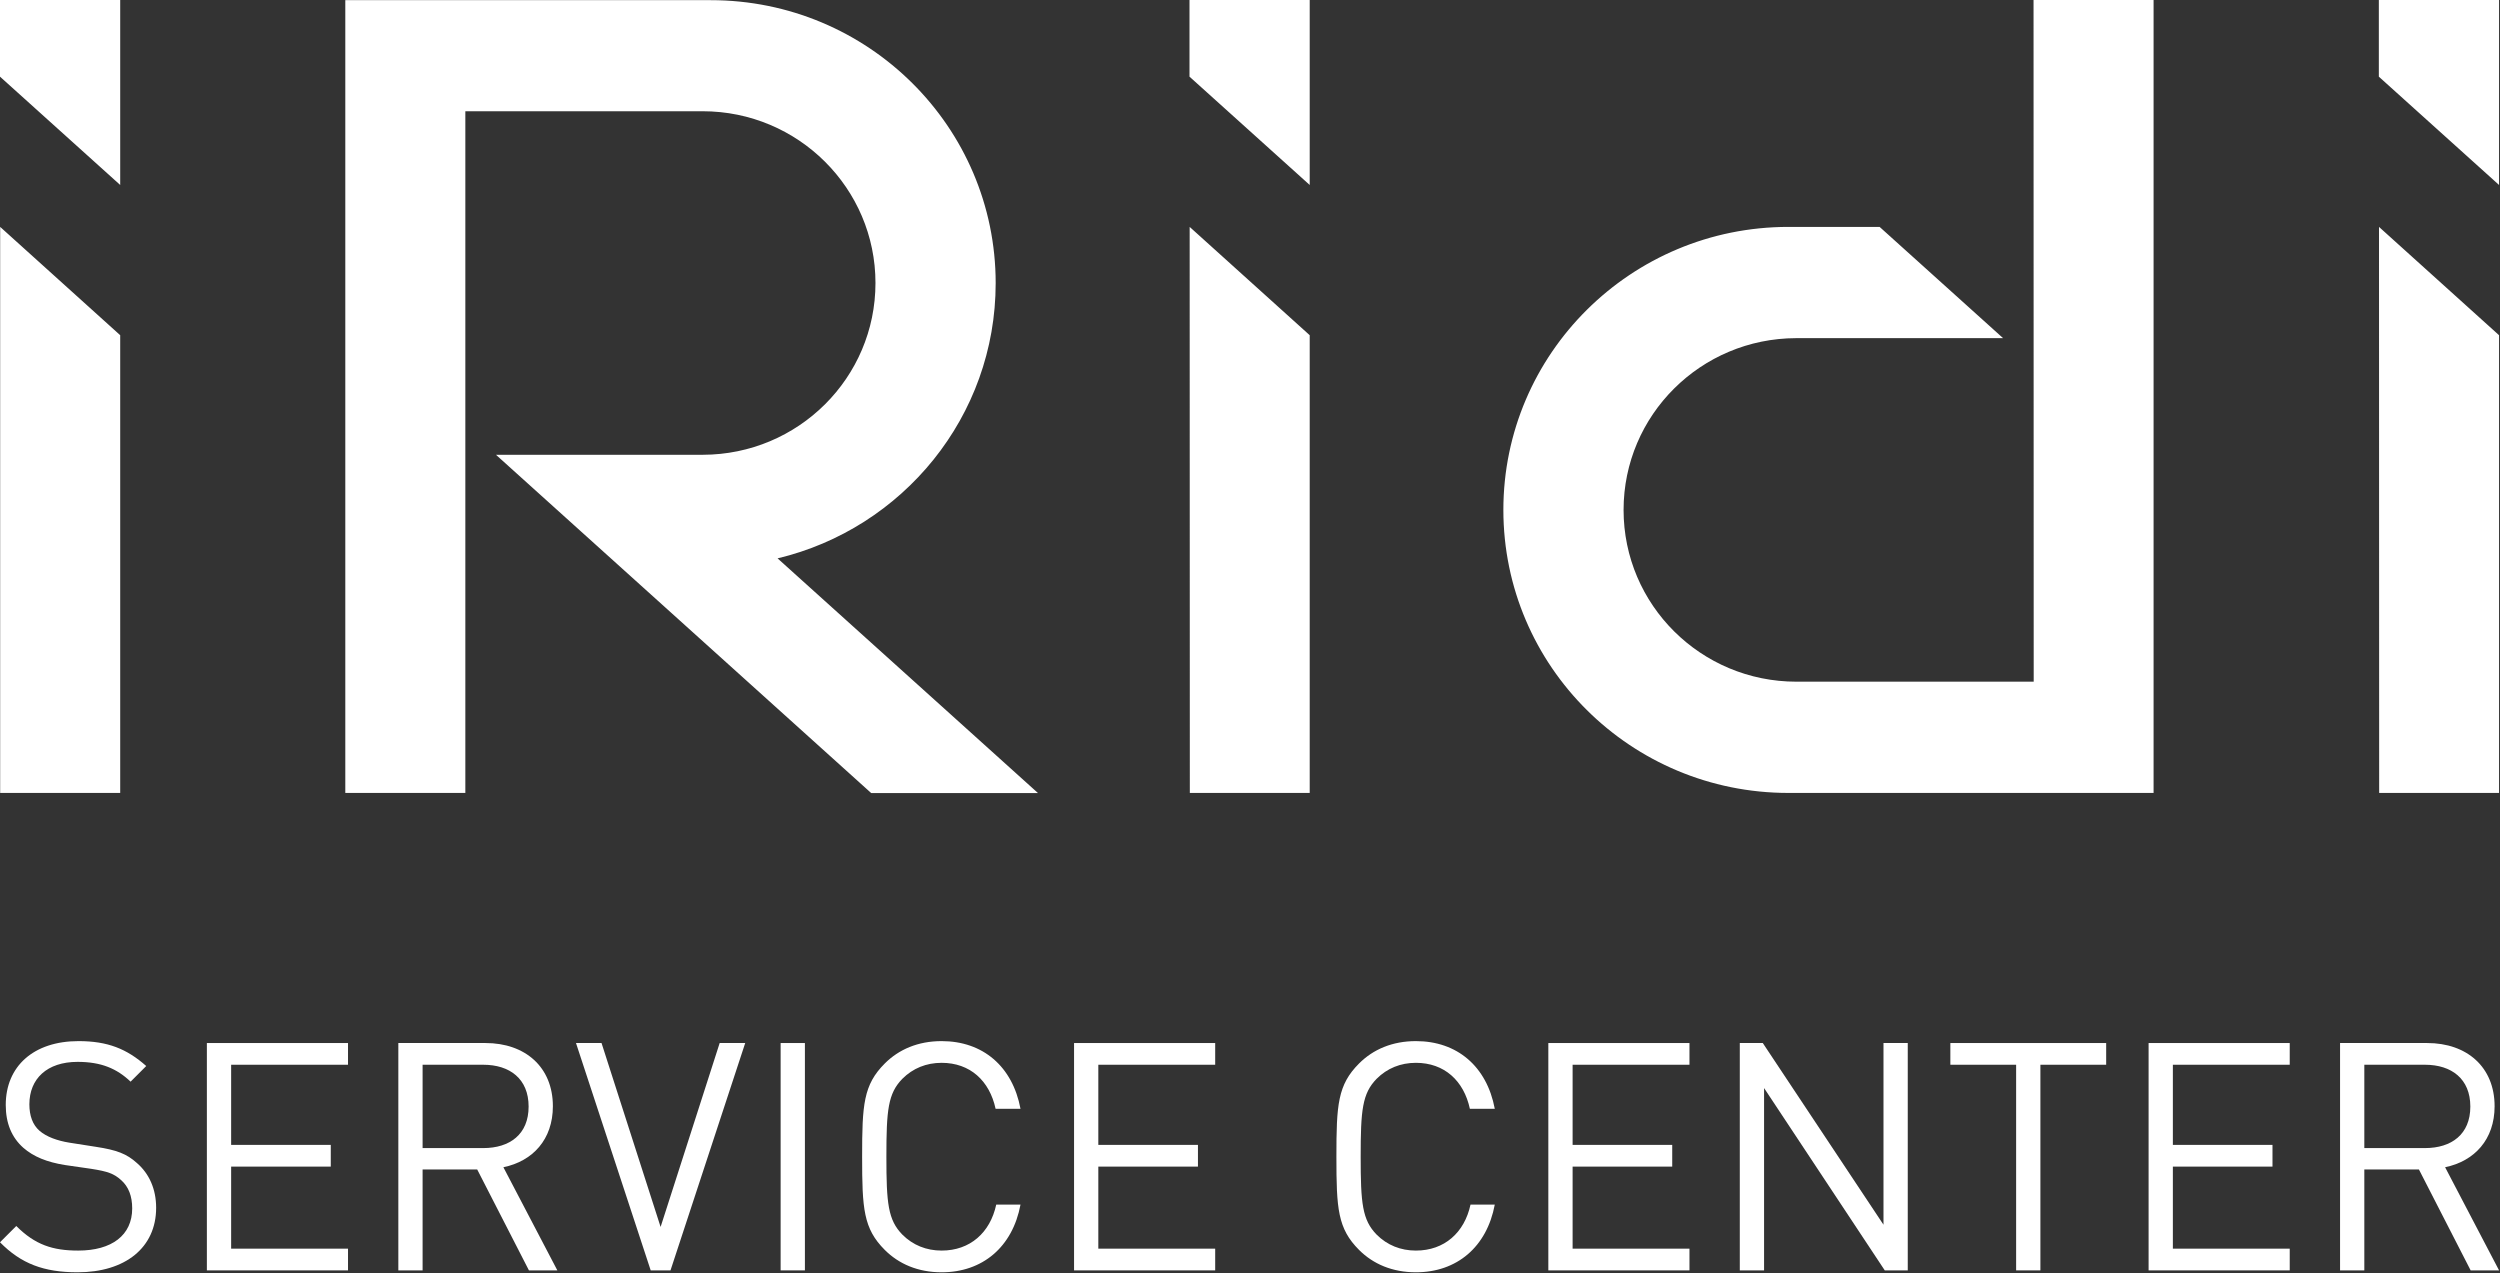
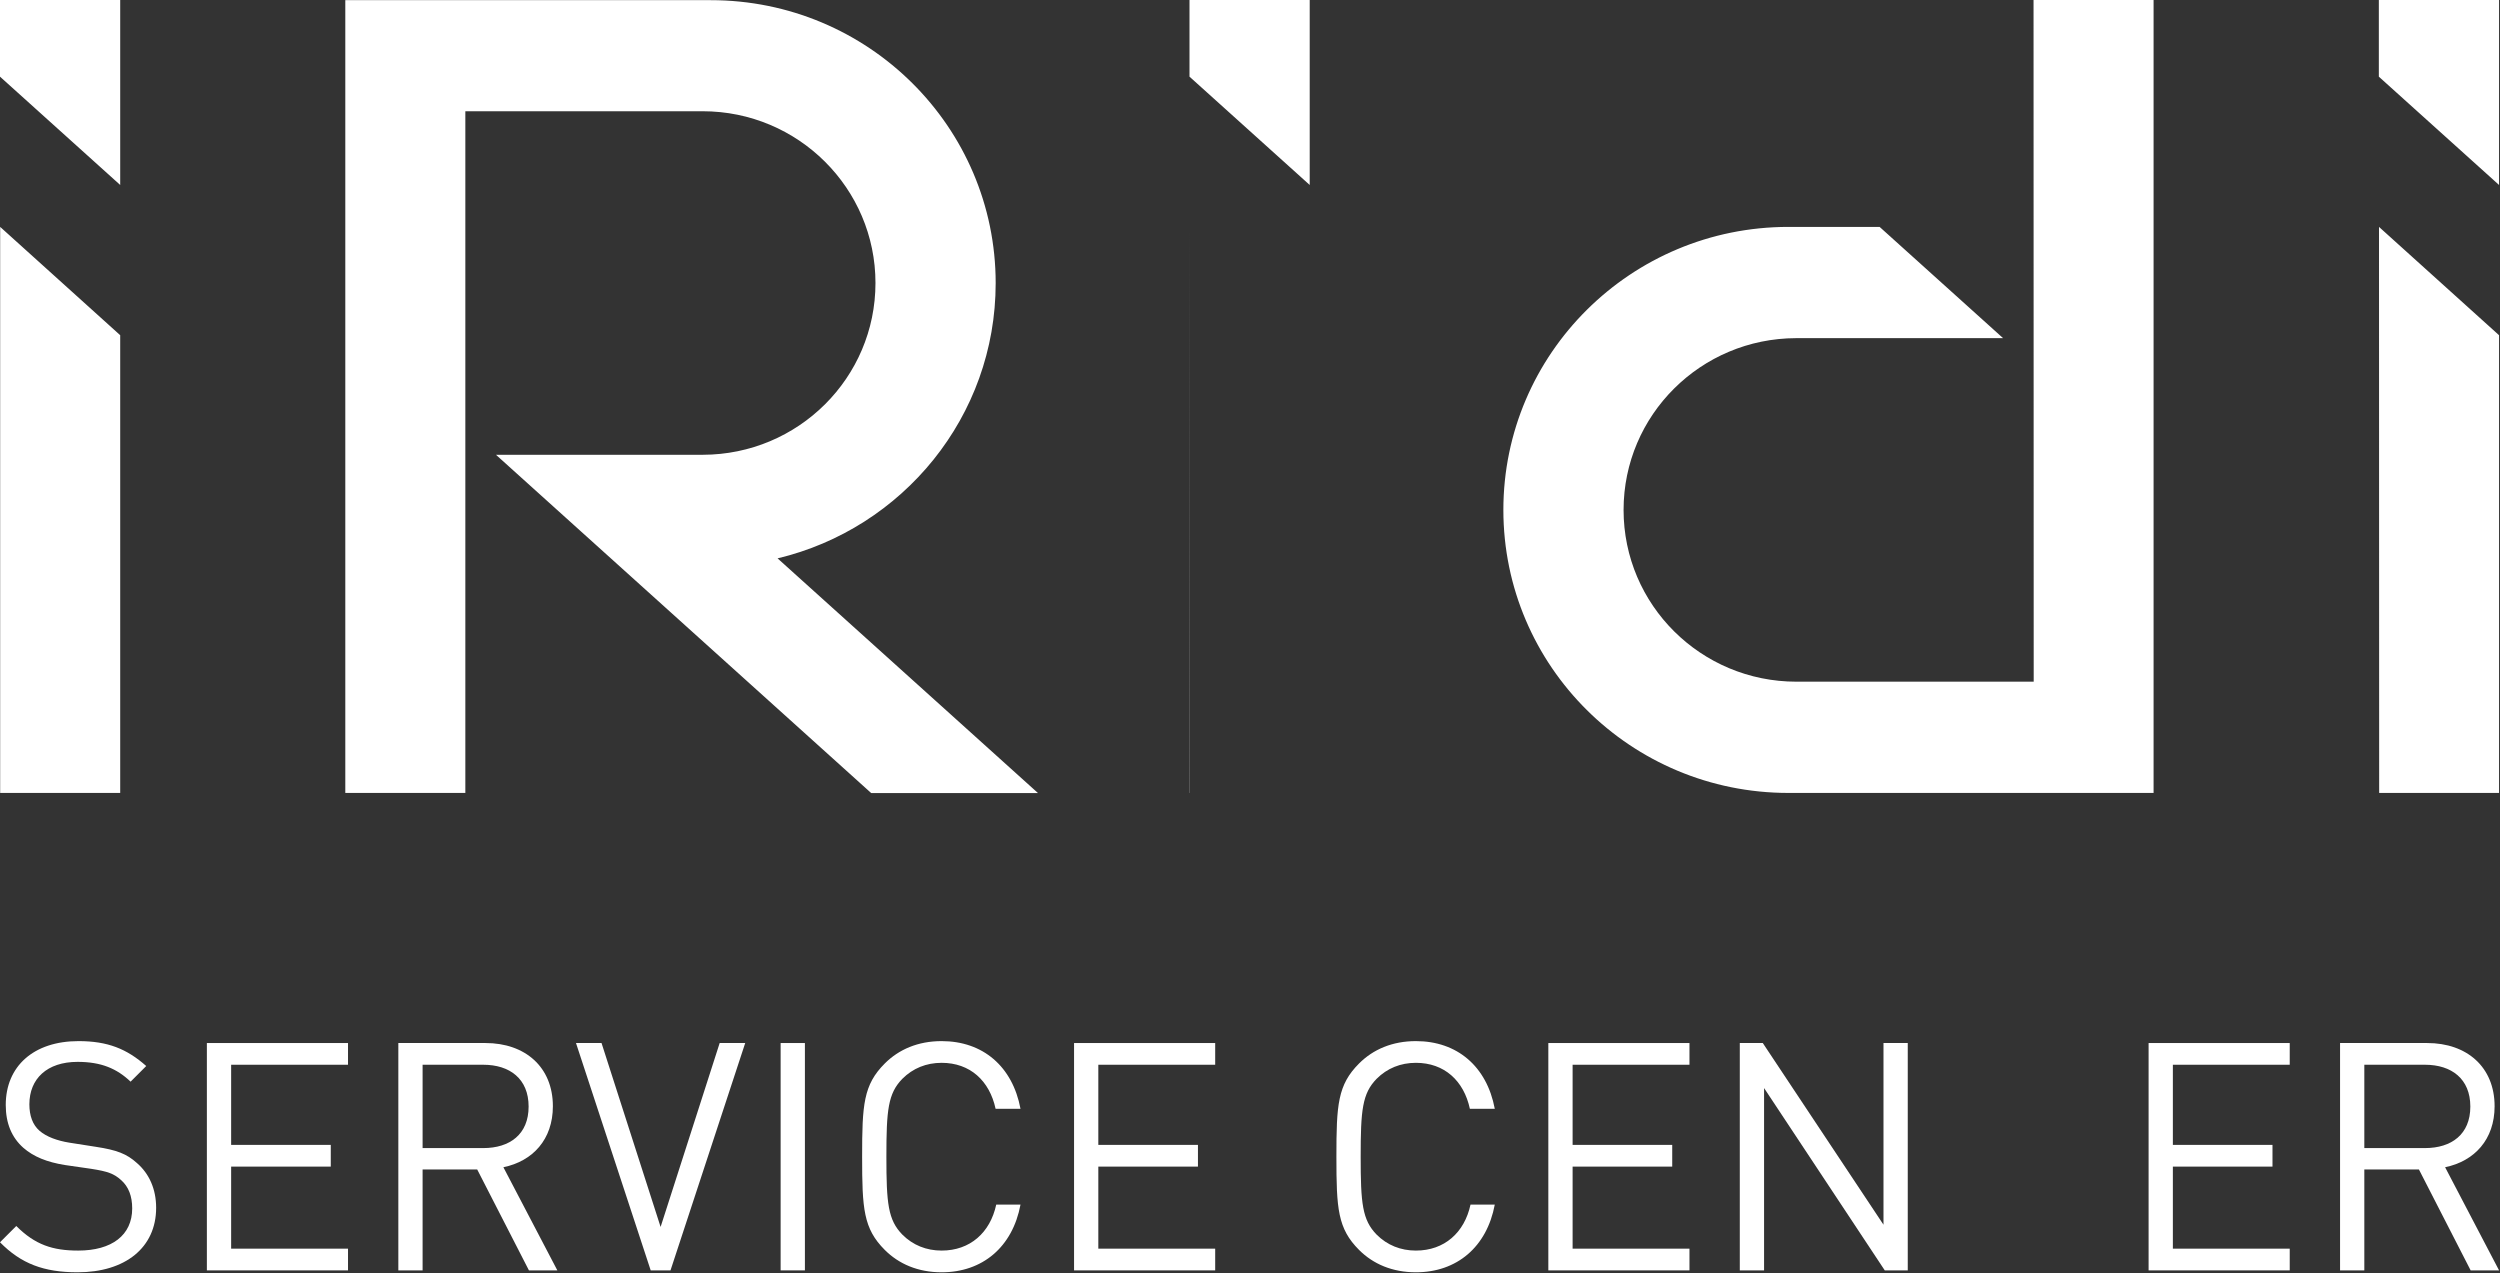
<svg xmlns="http://www.w3.org/2000/svg" width="377" height="192" viewBox="0 0 377 192" fill="none">
  <rect x="0" y="0" width="377" height="192" fill="#333333" stroke="none" />
  <path d="M23.546 182.135C23.546 179.294 22.487 176.983 20.657 175.394C19.116 173.997 17.623 173.42 14.445 172.938L10.449 172.312C8.667 172.023 7.03 171.445 5.971 170.531C4.911 169.616 4.43 168.219 4.43 166.534C4.43 162.682 7.078 160.13 11.701 160.13C15.264 160.13 17.623 161.141 19.694 163.115L22.053 160.756C19.116 158.156 16.227 157 11.845 157C5.056 157 0.867 160.804 0.867 166.63C0.867 169.423 1.782 171.542 3.515 173.083C5.056 174.431 7.078 175.249 9.775 175.683L13.771 176.261C16.227 176.646 17.19 176.983 18.249 177.946C19.405 178.957 19.935 180.402 19.935 182.231C19.935 186.276 16.853 188.587 11.797 188.587C7.945 188.587 5.297 187.721 2.456 184.88L0 187.335C3.178 190.562 6.597 191.862 11.701 191.862C18.875 191.862 23.546 188.154 23.546 182.135Z" fill="white" />
  <path d="M52.48 191.573V188.298H34.856V175.924H49.88V172.649H34.856V160.563H52.48V157.289H31.197V191.573H52.48Z" fill="white" />
  <path d="M84.048 191.573L75.911 176.02C80.341 175.105 83.374 171.831 83.374 166.823C83.374 160.9 79.185 157.289 73.214 157.289H60.069V191.573H63.728V176.357H71.962L79.763 191.573H84.048ZM79.715 166.871C79.715 171.06 76.874 173.131 72.877 173.131H63.728V160.563H72.877C76.874 160.563 79.715 162.682 79.715 166.871Z" fill="white" />
  <path d="M112.379 157.289H108.527L99.619 185.024L90.711 157.289H86.859L98.126 191.573H101.112L112.379 157.289Z" fill="white" />
  <path d="M121.379 191.573V157.289H117.719V191.573H121.379Z" fill="white" />
  <path d="M153.892 181.654H150.232C149.317 185.891 146.284 188.587 141.998 188.587C139.687 188.587 137.665 187.769 136.076 186.18C133.909 183.965 133.668 181.461 133.668 174.431C133.668 167.401 133.909 164.897 136.076 162.682C137.665 161.093 139.687 160.274 141.998 160.274C146.284 160.274 149.221 162.971 150.136 167.208H153.892C152.688 160.804 148.21 157 141.998 157C138.435 157 135.546 158.252 133.427 160.371C130.201 163.597 130.009 166.582 130.009 174.431C130.009 182.28 130.201 185.265 133.427 188.491C135.546 190.61 138.435 191.862 141.998 191.862C148.162 191.862 152.688 188.058 153.892 181.654Z" fill="white" />
  <path d="M183.251 191.573V188.298H165.627V175.924H180.65V172.649H165.627V160.563H183.251V157.289H161.968V191.573H183.251Z" fill="white" />
  <path d="M225.413 181.654H221.754C220.839 185.891 217.806 188.587 213.52 188.587C211.209 188.587 209.186 187.769 207.597 186.18C205.431 183.965 205.19 181.461 205.19 174.431C205.19 167.401 205.431 164.897 207.597 162.682C209.186 161.093 211.209 160.274 213.52 160.274C217.806 160.274 220.743 162.971 221.658 167.208H225.413C224.21 160.804 219.732 157 213.52 157C209.957 157 207.068 158.252 204.949 160.371C201.723 163.597 201.53 166.582 201.53 174.431C201.53 182.28 201.723 185.265 204.949 188.491C207.068 190.61 209.957 191.862 213.52 191.862C219.683 191.862 224.21 188.058 225.413 181.654Z" fill="white" />
  <path d="M254.772 191.573V188.298H237.149V175.924H252.172V172.649H237.149V160.563H254.772V157.289H233.489V191.573H254.772Z" fill="white" />
  <path d="M287.689 191.573V157.289H284.03V184.687L265.828 157.289H262.361V191.573H266.021V164.078L284.222 191.573H287.689Z" fill="white" />
-   <path d="M317.611 160.563V157.289H294.114V160.563H304.033V191.573H307.692V160.563H317.611Z" fill="white" />
  <path d="M345.291 191.573V188.298H327.668V175.924H342.691V172.649H327.668V160.563H345.291V157.289H324.008V191.573H345.291Z" fill="white" />
  <path d="M376.86 191.573L368.722 176.02C373.152 175.105 376.186 171.831 376.186 166.823C376.186 160.9 371.997 157.289 366.026 157.289H352.881V191.573H356.54V176.357H364.774L372.574 191.573H376.86ZM372.526 166.871C372.526 171.06 369.685 173.131 365.689 173.131H356.54V160.563H365.689C369.685 160.563 372.526 162.682 372.526 166.871Z" fill="white" />
-   <path d="M358.754 119.575H376.856V50.55L358.754 34.217L358.778 119.575H358.754ZM0.025 119.575H18.127V50.55L0.025 34.217V119.575ZM18.127 27.87V0H0V11.561L18.127 27.895V27.87ZM52.072 0V119.575H70.174V16.776H105.961C120.354 16.776 132.021 28.387 132.021 42.679C132.021 56.971 120.379 68.557 105.985 68.581H74.791L131.383 119.599H156.534L117.259 84.202C136.123 79.7 150.148 62.825 150.148 42.703C150.148 19.138 130.916 0.025 107.164 0.025H52.072V0ZM179.401 119.575H197.504V50.55L179.401 34.217L179.426 119.575H179.401ZM197.504 27.87V0H179.377V11.561L197.504 27.895V27.87ZM324.76 119.575V0H306.658L306.682 102.798H270.895C256.502 102.798 244.835 91.212 244.835 76.896C244.835 62.604 256.477 51.018 270.871 50.993H302.064L283.446 34.217H269.692C245.965 34.217 226.708 53.33 226.708 76.896C226.708 100.461 245.94 119.575 269.692 119.575H324.784H324.76ZM376.856 27.87V0H358.729V11.561L376.856 27.895V27.87Z" fill="white" />
+   <path d="M358.754 119.575H376.856V50.55L358.754 34.217L358.778 119.575H358.754ZM0.025 119.575H18.127V50.55L0.025 34.217V119.575ZM18.127 27.87V0H0V11.561L18.127 27.895V27.87ZM52.072 0V119.575H70.174V16.776H105.961C120.354 16.776 132.021 28.387 132.021 42.679C132.021 56.971 120.379 68.557 105.985 68.581H74.791L131.383 119.599H156.534L117.259 84.202C136.123 79.7 150.148 62.825 150.148 42.703C150.148 19.138 130.916 0.025 107.164 0.025H52.072V0ZM179.401 119.575V50.55L179.401 34.217L179.426 119.575H179.401ZM197.504 27.87V0H179.377V11.561L197.504 27.895V27.87ZM324.76 119.575V0H306.658L306.682 102.798H270.895C256.502 102.798 244.835 91.212 244.835 76.896C244.835 62.604 256.477 51.018 270.871 50.993H302.064L283.446 34.217H269.692C245.965 34.217 226.708 53.33 226.708 76.896C226.708 100.461 245.94 119.575 269.692 119.575H324.784H324.76ZM376.856 27.87V0H358.729V11.561L376.856 27.895V27.87Z" fill="white" />
</svg>